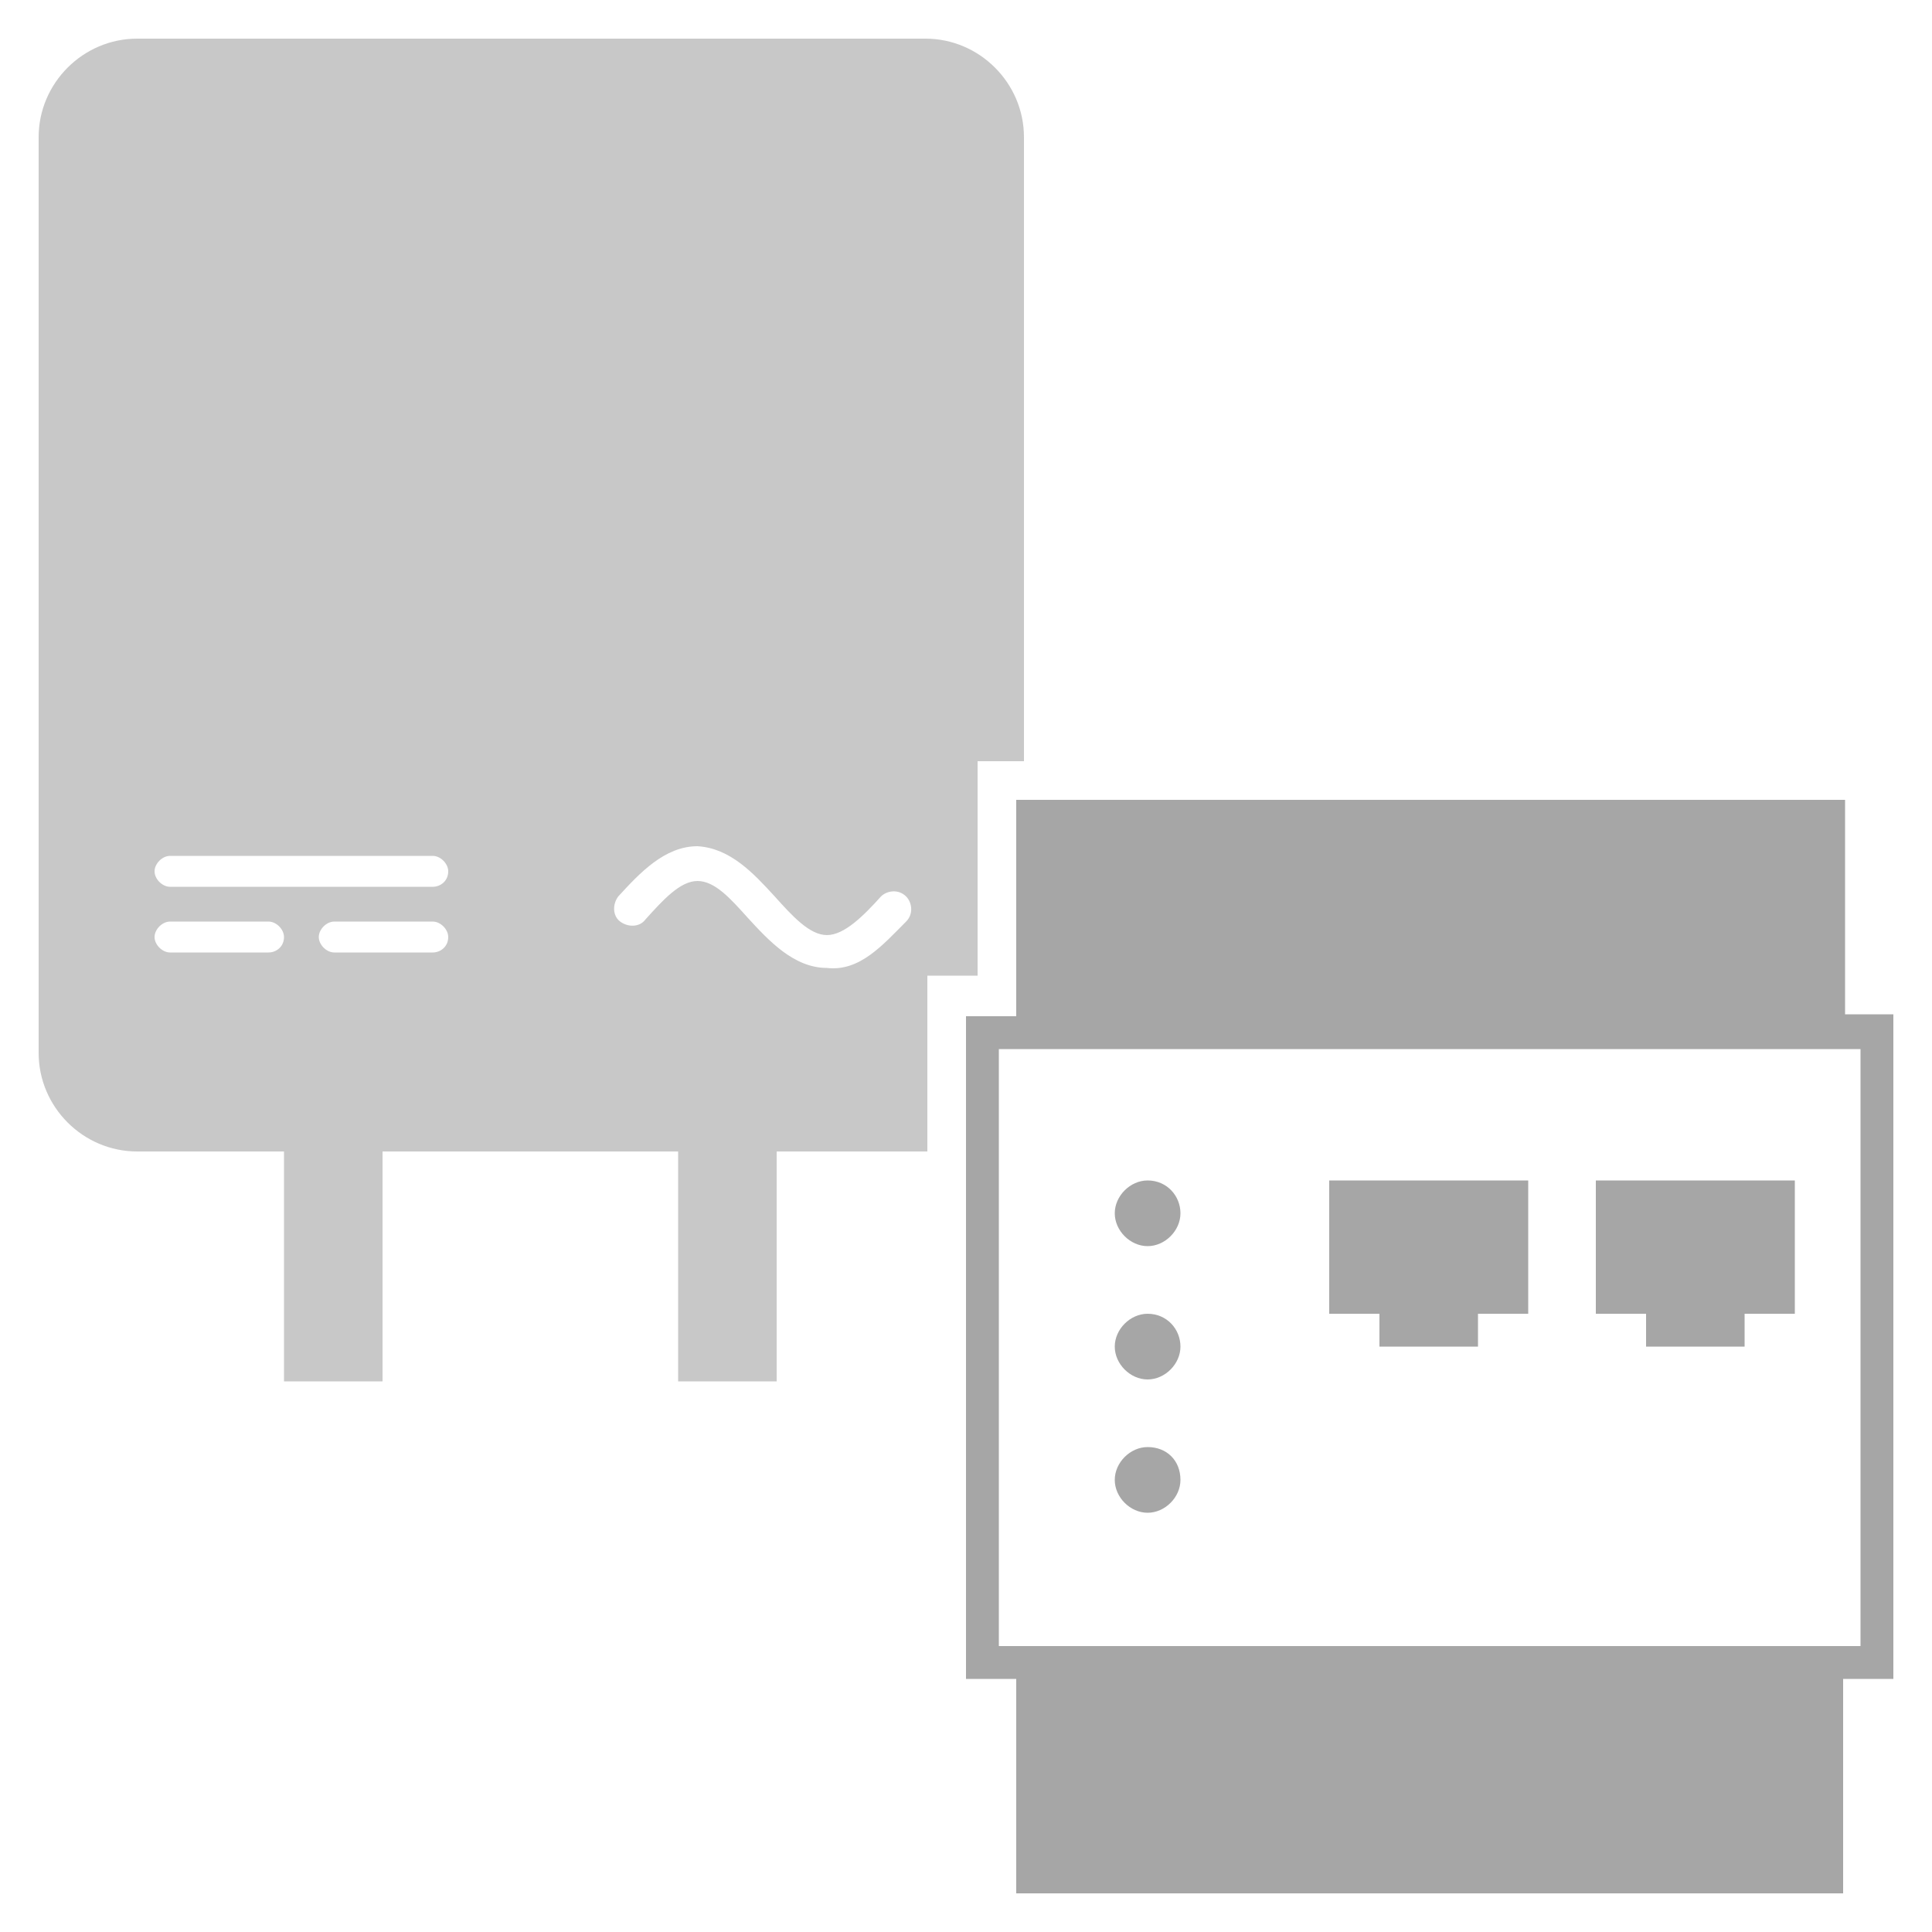
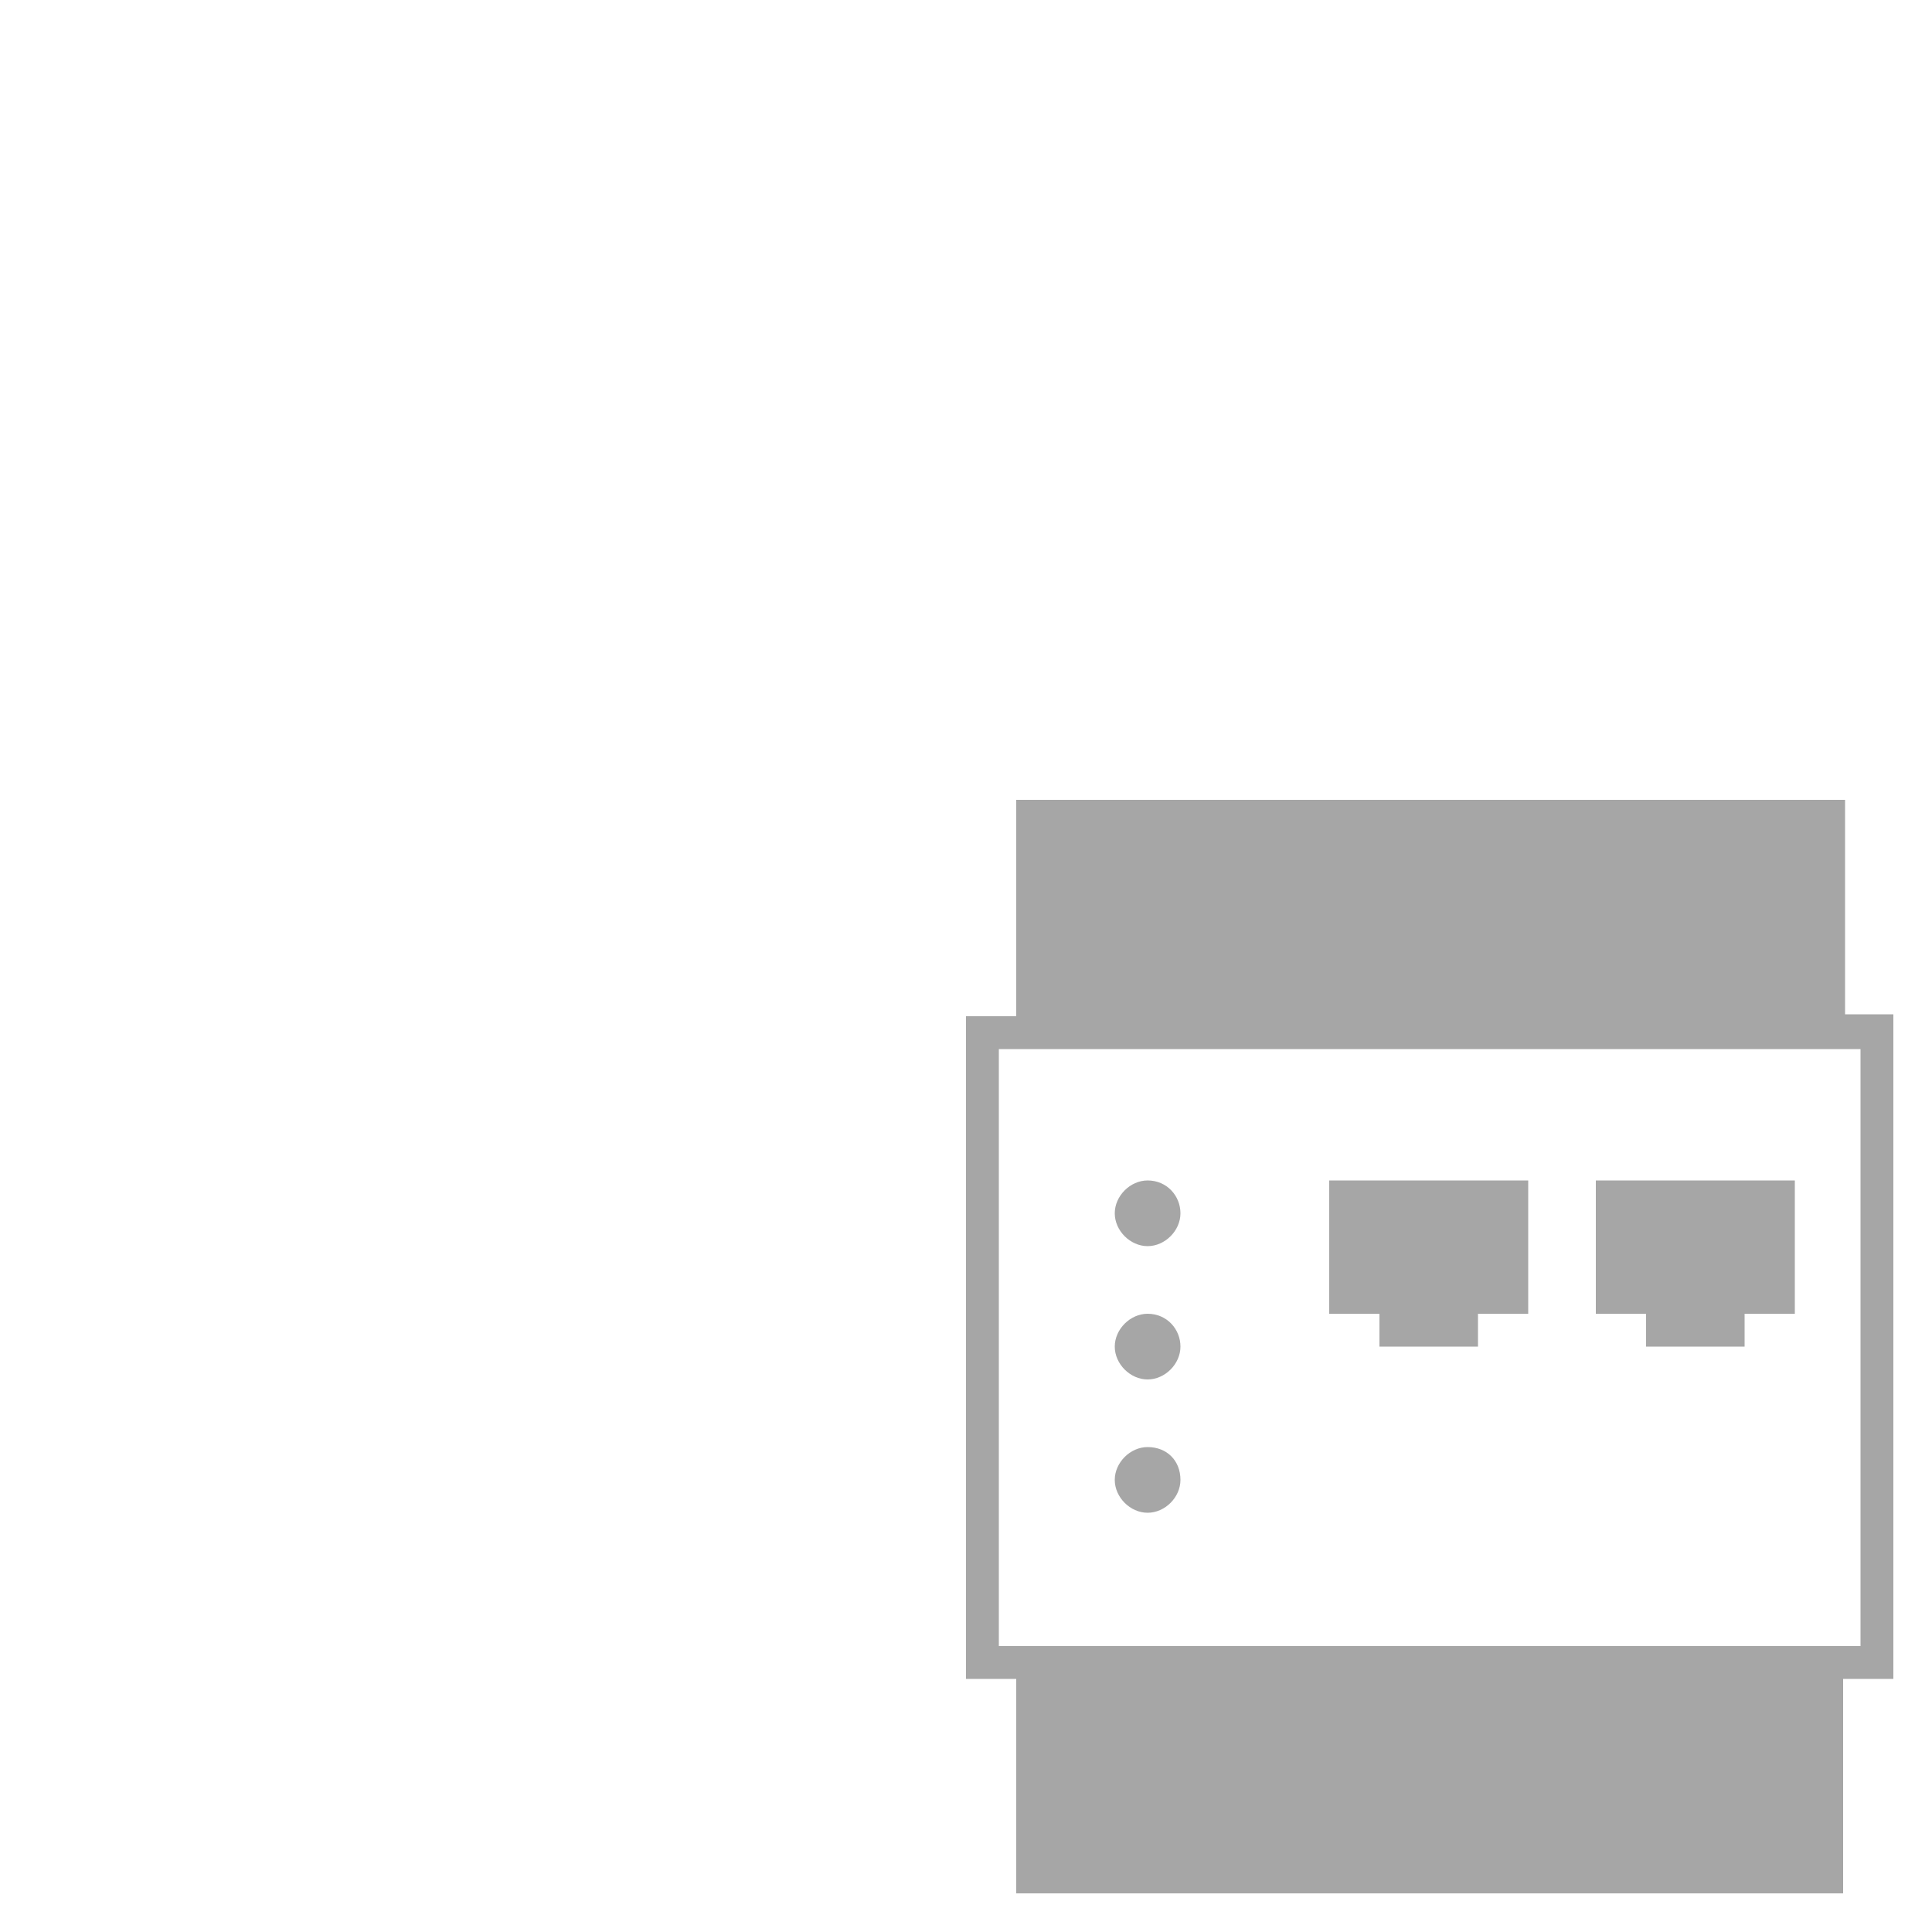
<svg xmlns="http://www.w3.org/2000/svg" version="1.1" id="Ebene_1" x="0px" y="0px" viewBox="0 0 100 100" style="enable-background:new 0 0 100 100;" xml:space="preserve">
  <style type="text/css">
	.st0{fill:#C8C8C8;}
	.st1{fill:#A6A6A6;}
</style>
  <g>
-     <path class="st0" d="M48,52.6v7c0,0-0.1,0-0.1,0h-7.7v11.9h-5.1V59.6H19.8v11.9h-5.1V59.6H7.1c-2.8,0-5.1-2.3-5.1-5.1V7.1   C2,4.3,4.3,2,7.1,2h40.8C50.7,2,53,4.3,53,7.1v32.3h-0.4h-2v2v9.1H50h-2V52.6z M46.9,47.7c0.4-0.4,0.3-1,0-1.3   c-0.4-0.4-1-0.3-1.3,0c-0.9,1-1.9,2-2.8,2c-0.9,0-1.8-1-2.7-2c-1.1-1.2-2.3-2.5-4-2.6c0,0,0,0,0,0c-1.7,0-3,1.4-4.1,2.6   c-0.3,0.4-0.3,1,0.1,1.3c0.4,0.3,1,0.3,1.3-0.1c0.9-1,1.8-2,2.7-2c0,0,0,0,0,0c0.9,0,1.7,0.9,2.6,1.9c1.1,1.2,2.4,2.6,4.1,2.6   C44.5,50.3,45.7,48.9,46.9,47.7z M23.2,45.1c0-0.4-0.4-0.8-0.8-0.8H8.8c-0.4,0-0.8,0.4-0.8,0.8s0.4,0.8,0.8,0.8h13.6   C22.8,45.9,23.2,45.6,23.2,45.1z M14.7,48.5c0-0.4-0.4-0.8-0.8-0.8H8.8c-0.4,0-0.8,0.4-0.8,0.8s0.4,0.8,0.8,0.8h5.1   C14.3,49.3,14.7,49,14.7,48.5z M23.2,48.5c0-0.4-0.4-0.8-0.8-0.8h-5.1c-0.4,0-0.8,0.4-0.8,0.8s0.4,0.8,0.8,0.8h5.1   C22.8,49.3,23.2,49,23.2,48.5z" />
    <path class="st1" d="M98,86.9h-2.6V98H52.6V86.9H50V52.6h2.6V41.4h42.9v11.1H98V86.9z M96.3,54.3H51.7v30.9h44.6V54.3z M92.9,61.1   h-2.6h-5.1h-2.6V68h2.6v1.7h5.1V68h2.6V61.1z M79.1,61.1h-2.6h-5.1h-2.6V68h2.6v1.7h5.1V68h2.6V61.1z M59.4,61.1   c-0.9,0-1.7,0.8-1.7,1.7s0.8,1.7,1.7,1.7c0.9,0,1.7-0.8,1.7-1.7S60.4,61.1,59.4,61.1z M59.4,74.9c-0.9,0-1.7,0.8-1.7,1.7   c0,0.9,0.8,1.7,1.7,1.7c0.9,0,1.7-0.8,1.7-1.7C61.1,75.6,60.4,74.9,59.4,74.9z M59.4,68c-0.9,0-1.7,0.8-1.7,1.7   c0,0.9,0.8,1.7,1.7,1.7c0.9,0,1.7-0.8,1.7-1.7C61.1,68.8,60.4,68,59.4,68z" />
  </g>
</svg>